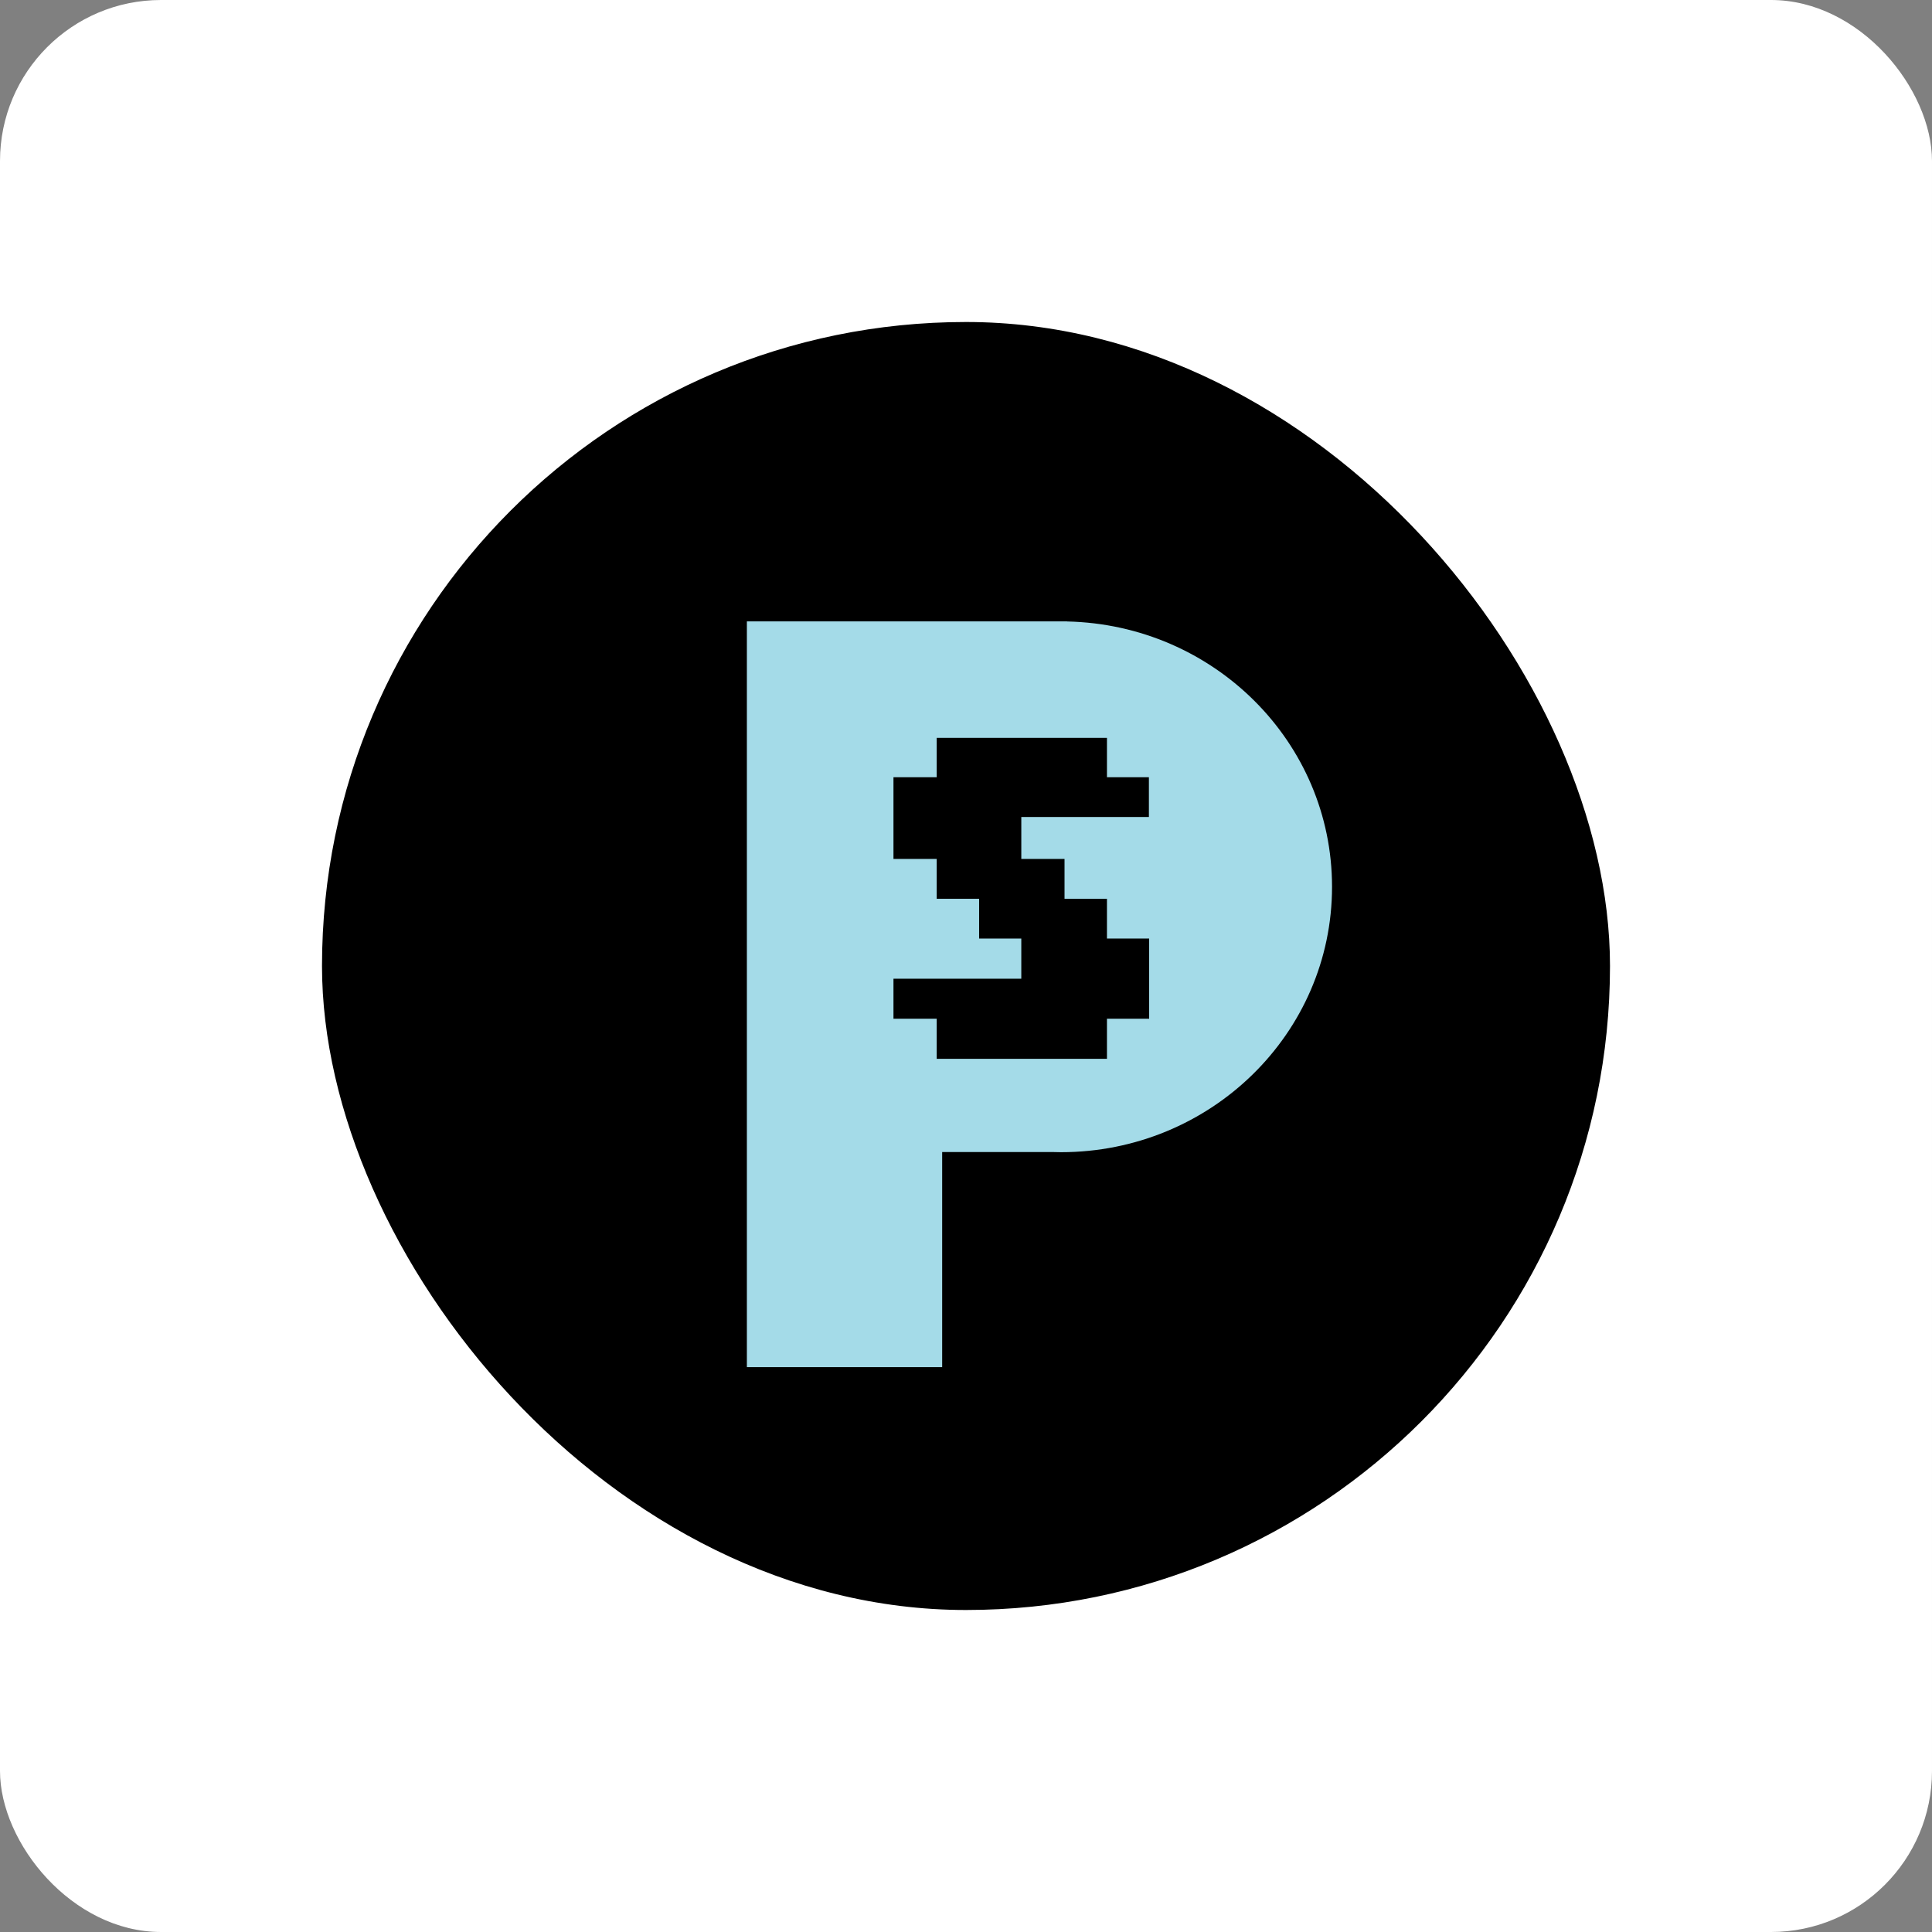
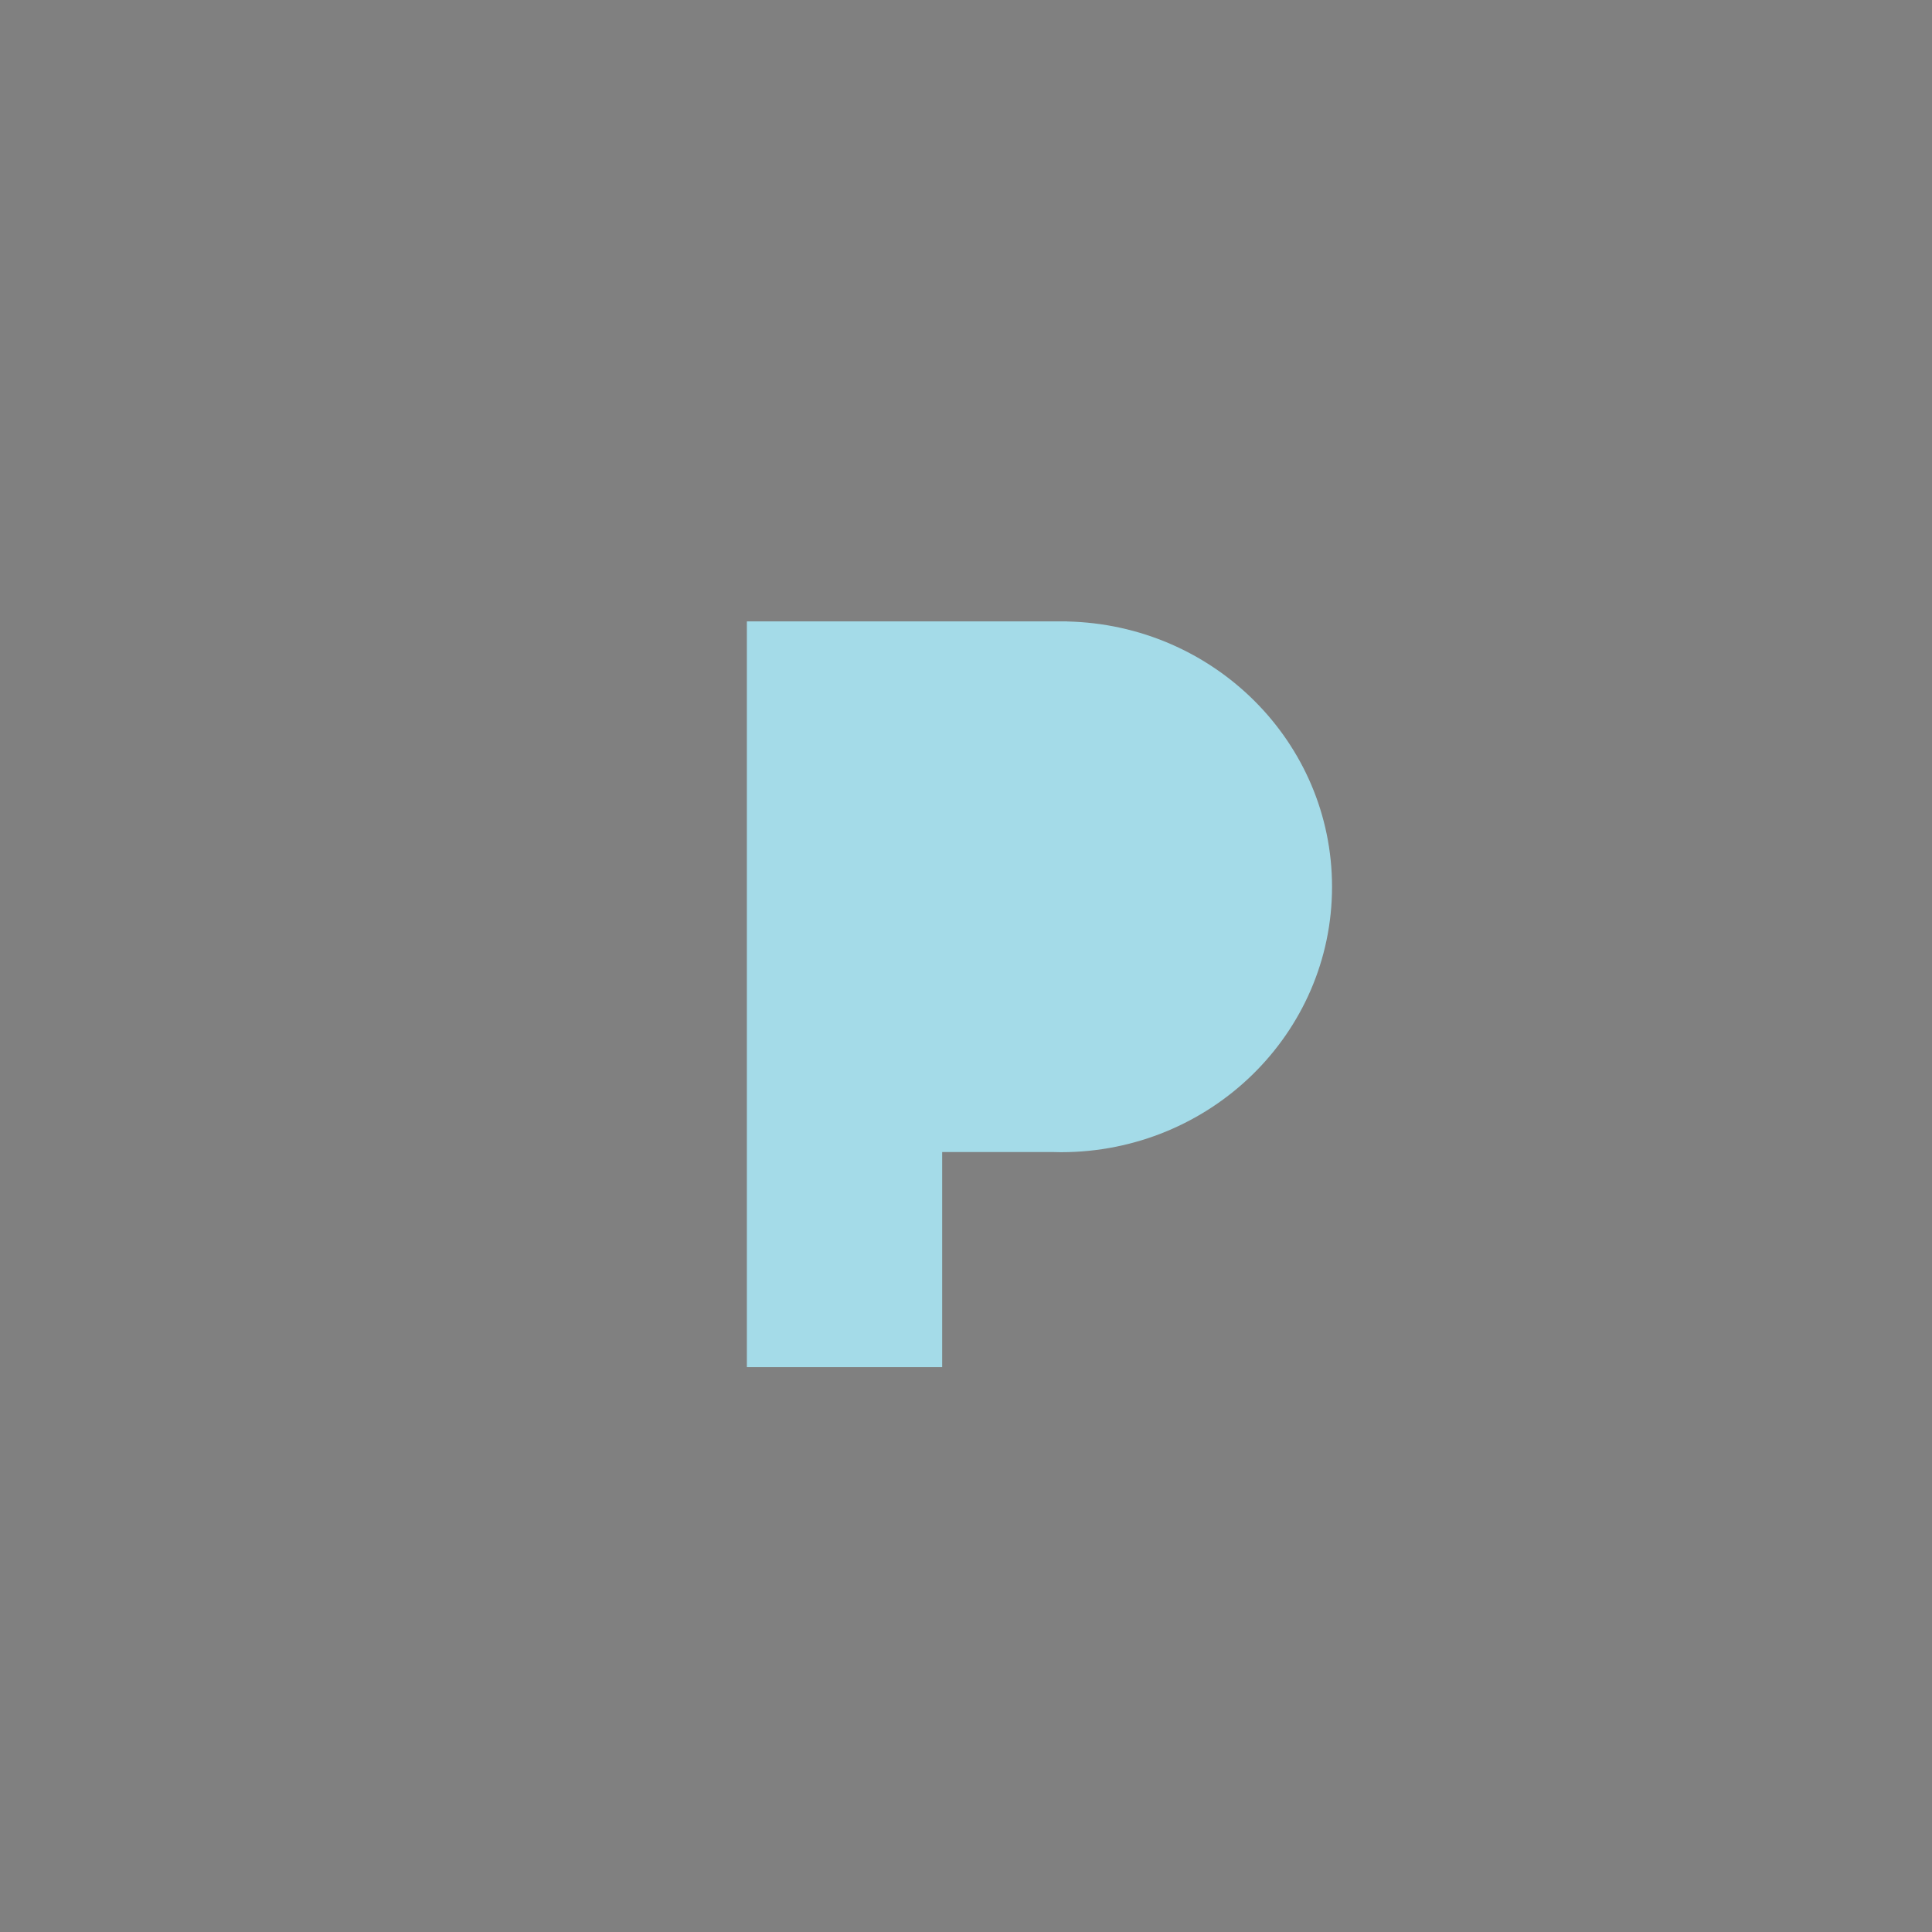
<svg xmlns="http://www.w3.org/2000/svg" width="24" height="24" viewBox="0 0 24 24" fill="none">
  <rect x="0" y="0" width="24" height="24" fill="#808080" stroke="none" />
-   <rect width="24" height="24" rx="2" fill="white" />
  <g clip-path="url(#clip0_7927_16433)">
-     <rect x="4" y="4" width="16" height="16" rx="8" fill="black" />
    <path d="M13.256 7.719V7.72C15.081 7.76 16.547 9.22 16.547 11.016C16.547 12.837 15.04 14.313 13.179 14.313C13.145 14.313 13.111 14.312 13.077 14.311H11.704V16.983H9.278V7.719H13.256Z" fill="#A4DBE8" />
-     <path d="M13.751 9.166H11.636V9.655H11.099V10.67H11.636V11.165H12.163V11.659H12.687V12.158H11.099V12.655H11.636V13.153H13.751V12.655H14.275V11.659H13.751V11.165H13.224V10.67H12.687V10.149H14.272V9.655H13.751V9.166Z" fill="black" />
  </g>
  <defs>
    <clipPath id="clip0_7927_16433">
      <rect width="16" height="16" fill="white" transform="translate(4 4)" />
    </clipPath>
  </defs>
</svg>